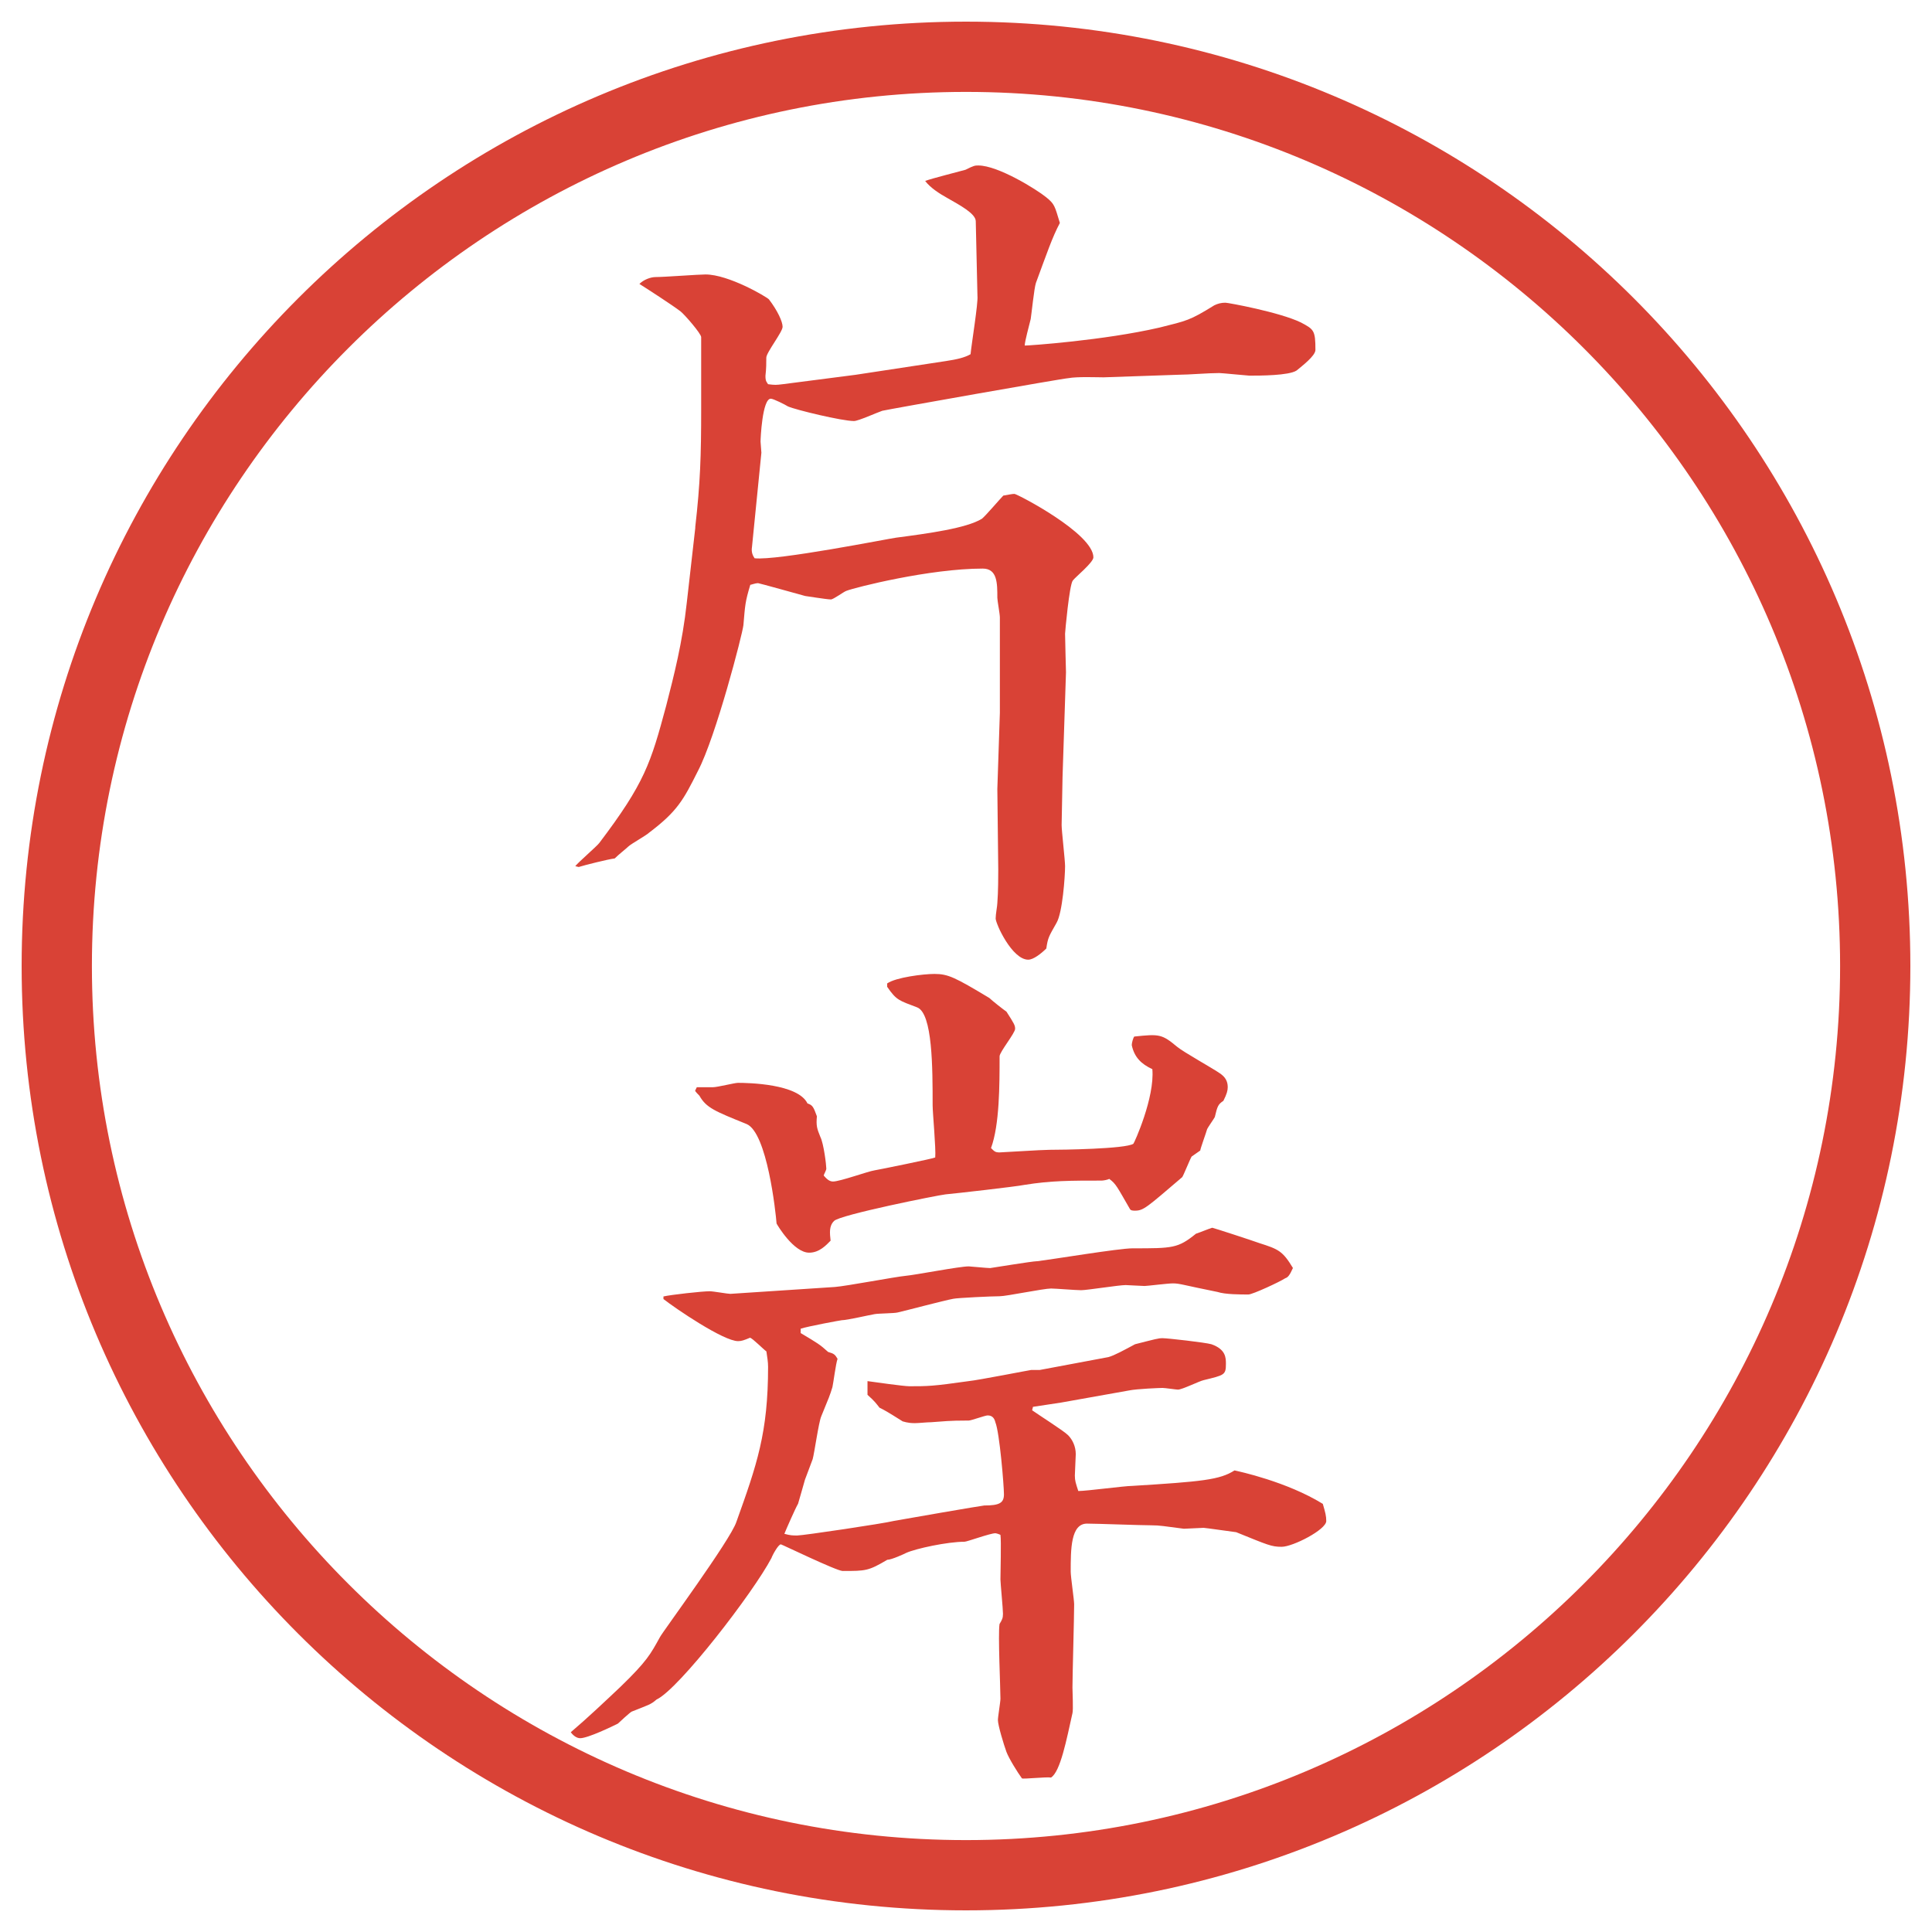
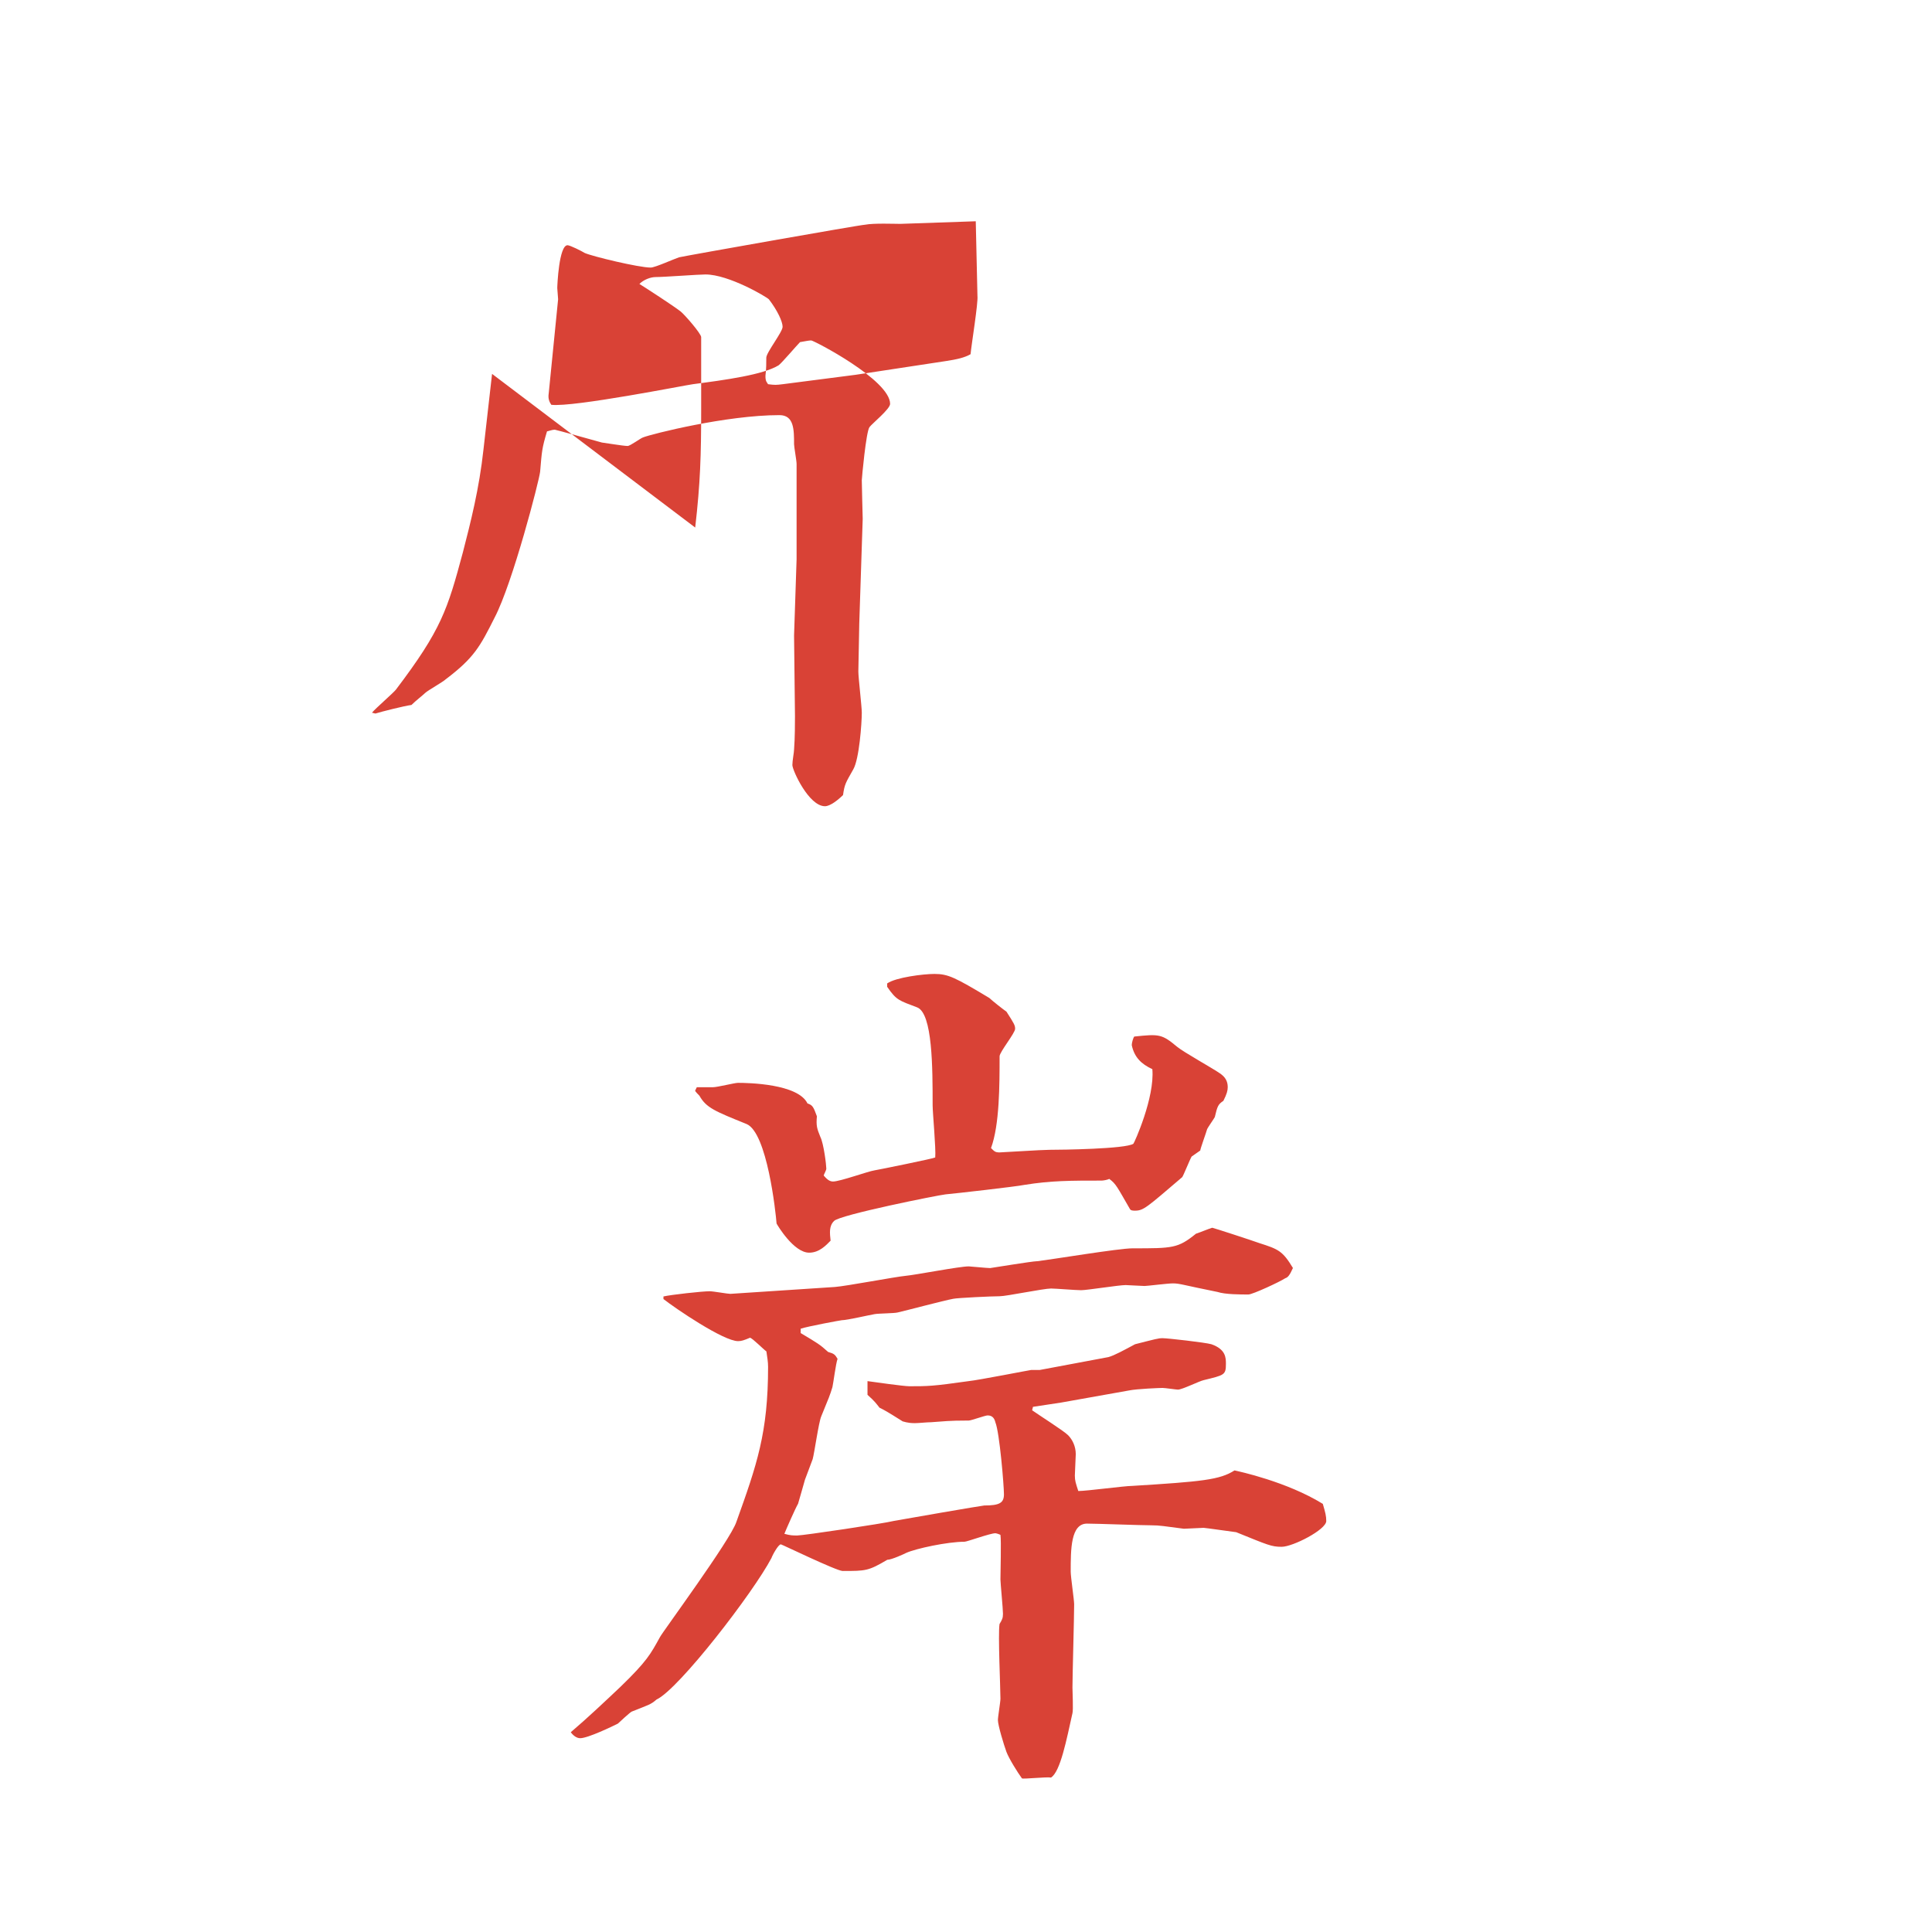
<svg xmlns="http://www.w3.org/2000/svg" id="_レイヤー_1" data-name="レイヤー 1" version="1.1" viewBox="0 0 27.496 27.496">
  <g id="_楕円形_1" data-name="楕円形 1">
-     <path d="M13.748,1.308c6.859,0,12.44,5.581,12.44,12.44s-5.581,12.44-12.44,12.44S1.308,20.607,1.308,13.748,6.889,1.308,13.748,1.308M13.748.308C6.325.308.308,6.325.308,13.748s6.017,13.44,13.44,13.44,13.44-6.017,13.44-13.44S21.171.308,13.748.308h0Z" fill="#d94236" stroke-width="0" />
-   </g>
+     </g>
  <g>
-     <path d="M9.894,7.508c.073-.635.085-1.025.085-1.685v-1.025c0-.049-.232-.317-.293-.366-.11-.085-.488-.33-.586-.391.061-.061.159-.098.232-.098.122,0,.61-.037.708-.037.33,0,.867.317.903.354.122.159.195.317.195.391s-.232.366-.232.439,0,.159-.012.256c0,.049,0,.073.037.122.098.012.11.012.208,0l1.038-.134,1.282-.195c.159-.024.269-.049.354-.098.012-.134.11-.732.098-.83l-.024-1.062c0-.11-.232-.232-.403-.33-.11-.061-.244-.146-.317-.244.098-.037.488-.134.574-.159.122-.061.134-.061.183-.061.281,0,.83.342.965.452.121.098.121.122.195.366-.11.208-.183.427-.341.854-.025.073-.062.439-.074.513-.023.098-.085.317-.085.378.062,0,1.123-.073,1.917-.256.391-.098.427-.098.781-.317.049-.024.098-.037.158-.037.037,0,.77.134,1.074.281.184.098.207.11.207.391,0,.085-.195.232-.268.293-.11.073-.525.073-.672.073-.024,0-.391-.037-.428-.037-.158,0-.439.024-.573.024l-1.074.037c-.085,0-.378-.012-.501.012-.061,0-2.538.439-2.648.464-.073.024-.342.146-.403.146-.171,0-.83-.159-.94-.208-.037-.024-.208-.11-.244-.11-.122,0-.146.574-.146.61,0,.024.012.134.012.159l-.134,1.343c-.012.073.012.122.037.159.317.037,1.917-.281,2.014-.293.464-.061,1.001-.134,1.221-.269.049-.037.256-.281.305-.33.074-.012.123-.024.159-.024s1.123.562,1.123.903c0,.073-.257.281-.293.33-.049.061-.11.732-.11.757,0,.085.013.525.013.549l-.049,1.489c0,.061-.013.635-.013.684,0,.085.049.5.049.586,0,.146-.036.659-.121.806-.11.195-.123.208-.146.366-.074.073-.184.159-.257.159-.231,0-.464-.513-.464-.586,0-.061.024-.183.024-.22.013-.159.013-.403.013-.476l-.013-1.147.036-1.086v-1.355c0-.049-.036-.244-.036-.281,0-.208,0-.415-.208-.415-.757,0-1.819.269-1.941.317-.037.012-.183.122-.22.122-.061,0-.354-.049-.366-.049-.085-.024-.659-.183-.671-.183-.037,0-.098.024-.11.024-.073.244-.073.281-.098.574-.012.122-.391,1.587-.647,2.075-.208.415-.293.574-.696.879-.037.037-.256.159-.293.195s-.134.11-.195.171c-.098.012-.439.098-.513.122l-.049-.012c.049-.061.305-.281.342-.33.647-.854.732-1.135.952-1.953.11-.427.232-.903.293-1.465l.122-1.074Z" fill="#d94236" stroke-width="0" />
+     <path d="M9.894,7.508c.073-.635.085-1.025.085-1.685v-1.025c0-.049-.232-.317-.293-.366-.11-.085-.488-.33-.586-.391.061-.061.159-.098.232-.098.122,0,.61-.037.708-.037.33,0,.867.317.903.354.122.159.195.317.195.391s-.232.366-.232.439,0,.159-.012.256c0,.049,0,.073.037.122.098.012.11.012.208,0l1.038-.134,1.282-.195c.159-.024.269-.049.354-.098.012-.134.11-.732.098-.83l-.024-1.062l-1.074.037c-.085,0-.378-.012-.501.012-.061,0-2.538.439-2.648.464-.073.024-.342.146-.403.146-.171,0-.83-.159-.94-.208-.037-.024-.208-.11-.244-.11-.122,0-.146.574-.146.61,0,.024.012.134.012.159l-.134,1.343c-.012.073.012.122.037.159.317.037,1.917-.281,2.014-.293.464-.061,1.001-.134,1.221-.269.049-.037.256-.281.305-.33.074-.012.123-.024.159-.024s1.123.562,1.123.903c0,.073-.257.281-.293.33-.049.061-.11.732-.11.757,0,.085.013.525.013.549l-.049,1.489c0,.061-.013.635-.013.684,0,.085.049.5.049.586,0,.146-.036.659-.121.806-.11.195-.123.208-.146.366-.074.073-.184.159-.257.159-.231,0-.464-.513-.464-.586,0-.061.024-.183.024-.22.013-.159.013-.403.013-.476l-.013-1.147.036-1.086v-1.355c0-.049-.036-.244-.036-.281,0-.208,0-.415-.208-.415-.757,0-1.819.269-1.941.317-.037.012-.183.122-.22.122-.061,0-.354-.049-.366-.049-.085-.024-.659-.183-.671-.183-.037,0-.098.024-.11.024-.073.244-.073.281-.098.574-.012.122-.391,1.587-.647,2.075-.208.415-.293.574-.696.879-.037.037-.256.159-.293.195s-.134.11-.195.171c-.098.012-.439.098-.513.122l-.049-.012c.049-.061.305-.281.342-.33.647-.854.732-1.135.952-1.953.11-.427.232-.903.293-1.465l.122-1.074Z" fill="#d94236" stroke-width="0" />
    <path d="M9.442,18.451c.11-.025.549-.074.659-.074.049,0,.256.037.293.037l1.489-.098c.159-.012.867-.146,1.001-.158.146-.013.769-.135.903-.135.024,0,.256.024.305.024.012,0,.599-.098.671-.098.208-.024,1.16-.183,1.355-.183.574,0,.646,0,.903-.208.073-.024.159-.062.231-.085.013,0,.574.183.672.219.269.086.33.11.477.354-.049.11-.074.134-.11.146-.073.049-.464.231-.524.231-.11,0-.33,0-.439-.036-.488-.098-.537-.122-.635-.122-.074,0-.367.037-.403.037s-.244-.013-.269-.013c-.098,0-.549.073-.635.073-.073,0-.366-.024-.427-.024-.109,0-.635.11-.732.11-.109,0-.598.023-.659.036-.134.024-.684.171-.793.195-.049.013-.281.013-.33.024-.073.012-.391.086-.464.086-.012,0-.476.085-.586.121v.062c.244.146.269.159.391.269.085.024.098.037.134.098-.024.061-.061.354-.073.402-.037.123-.049.146-.159.416-.037.085-.098.524-.122.609-.012.037-.098.257-.11.293-.012.049-.085.293-.098.342-.037.062-.171.367-.195.428.085.024.122.024.183.024.085,0,1.233-.171,1.379-.208.122-.023,1.257-.219,1.282-.219.219,0,.281-.037.281-.159s-.062-.879-.122-1.025c-.012-.049-.037-.098-.11-.098-.037,0-.232.073-.269.073-.305,0-.342.012-.537.024-.061,0-.171.013-.232.013-.11,0-.159-.025-.171-.025-.232-.146-.256-.158-.33-.195-.049-.061-.061-.085-.171-.183v-.195c.098.013.513.073.598.073.256,0,.33,0,.842-.073.134-.013.878-.159.891-.159h.122l.976-.183c.086-.024.22-.098.379-.183.293-.074.329-.086.391-.086.072,0,.609.061.695.086.207.072.207.195.207.28,0,.159-.023.159-.316.231-.062.013-.306.135-.367.135-.023,0-.183-.024-.219-.024-.037,0-.367.013-.477.036l-.965.172-.402.061-.012.049c.085.061.451.293.511.354.062.062.11.159.11.27,0,.049-.013.256-.013.305,0,.073.013.109.049.22.123,0,.66-.073.77-.073.988-.061,1.245-.086,1.453-.22.061.013.744.159,1.257.476.036.123.049.172.049.244,0,.123-.476.367-.635.367-.146,0-.195-.025-.647-.208-.012,0-.439-.062-.463-.062-.037,0-.244.013-.281.013-.281-.036-.342-.049-.464-.049-.146,0-.781-.024-.915-.024-.232,0-.232.366-.232.684,0,.073.049.402.049.464,0,.183-.024,1.013-.024,1.185,0,.061.013.316,0,.365-.085.379-.171.83-.305.916-.061-.012-.391.024-.414.012-.062-.085-.184-.28-.221-.378-.036-.098-.121-.378-.121-.452,0-.049.036-.256.036-.305,0-.158-.036-.916-.013-1.062.037-.061.049-.085.049-.146,0-.072-.036-.439-.036-.488,0-.109.013-.549,0-.635-.024-.012-.061-.023-.073-.023-.073,0-.403.121-.439.121-.244,0-.696.098-.83.159-.024.013-.208.098-.269.098-.269.159-.305.159-.635.159-.085,0-.867-.379-.879-.379-.037,0-.122.158-.134.195-.256.488-1.318,1.867-1.636,2.014-.085.074-.11.074-.354.172-.024.012-.171.146-.195.17-.073.037-.427.208-.537.208-.049,0-.098-.036-.134-.085.244-.208.476-.428.708-.647.378-.366.427-.464.562-.708.037-.073,1.001-1.379,1.086-1.636.293-.817.452-1.27.452-2.21,0-.072-.012-.134-.024-.219-.037-.025-.195-.184-.232-.195-.085.036-.122.049-.171.049-.208,0-.891-.465-1.062-.599v-.036ZM12.628,13.995c.122-.085.513-.134.671-.134.195,0,.293.049.781.342.037.037.208.171.244.195.11.171.123.195.123.244,0,.061-.221.33-.221.391,0,.402,0,.977-.122,1.306.049.049.061.062.122.062.037,0,.599-.037.709-.037.169,0,1.085-.012,1.195-.086.013-.012.306-.658.27-1.062-.159-.073-.257-.171-.293-.342,0-.036.023-.11.036-.122.354-.037.391-.037.61.146.086.073.525.317.61.379.073.049.11.109.11.195,0,.049-.013.098-.062.195-.073.049-.085.072-.122.231-.012.024-.098.146-.109.171-.013.049-.098.281-.098.305l-.123.086c-.023.037-.121.281-.134.293-.501.428-.55.477-.671.477-.025,0-.062,0-.074-.025-.183-.316-.195-.354-.293-.427-.023.013-.085.024-.109.024-.439,0-.72,0-1.098.061-.122.025-.989.123-1.123.135-.11.012-1.514.293-1.587.379-.073.072-.061.17-.049.28-.061.062-.159.171-.305.171-.22,0-.452-.391-.464-.415-.012-.159-.134-1.294-.427-1.416-.452-.183-.574-.231-.671-.403-.012-.012-.061-.061-.061-.072l.024-.049h.232c.061,0,.305-.062.354-.062.146,0,.854.013.989.293.073.024.085.049.134.183-.012.135,0,.172.049.293.049.098.085.403.085.452,0,.024-.037.085-.037.098.061.073.098.085.134.085.098,0,.5-.146.586-.158.073-.012.854-.171.867-.184.012-.121-.037-.635-.037-.744,0-.525,0-1.306-.22-1.392-.256-.098-.293-.098-.427-.293v-.049Z" fill="#d94236" stroke-width="0" />
  </g>
</svg>